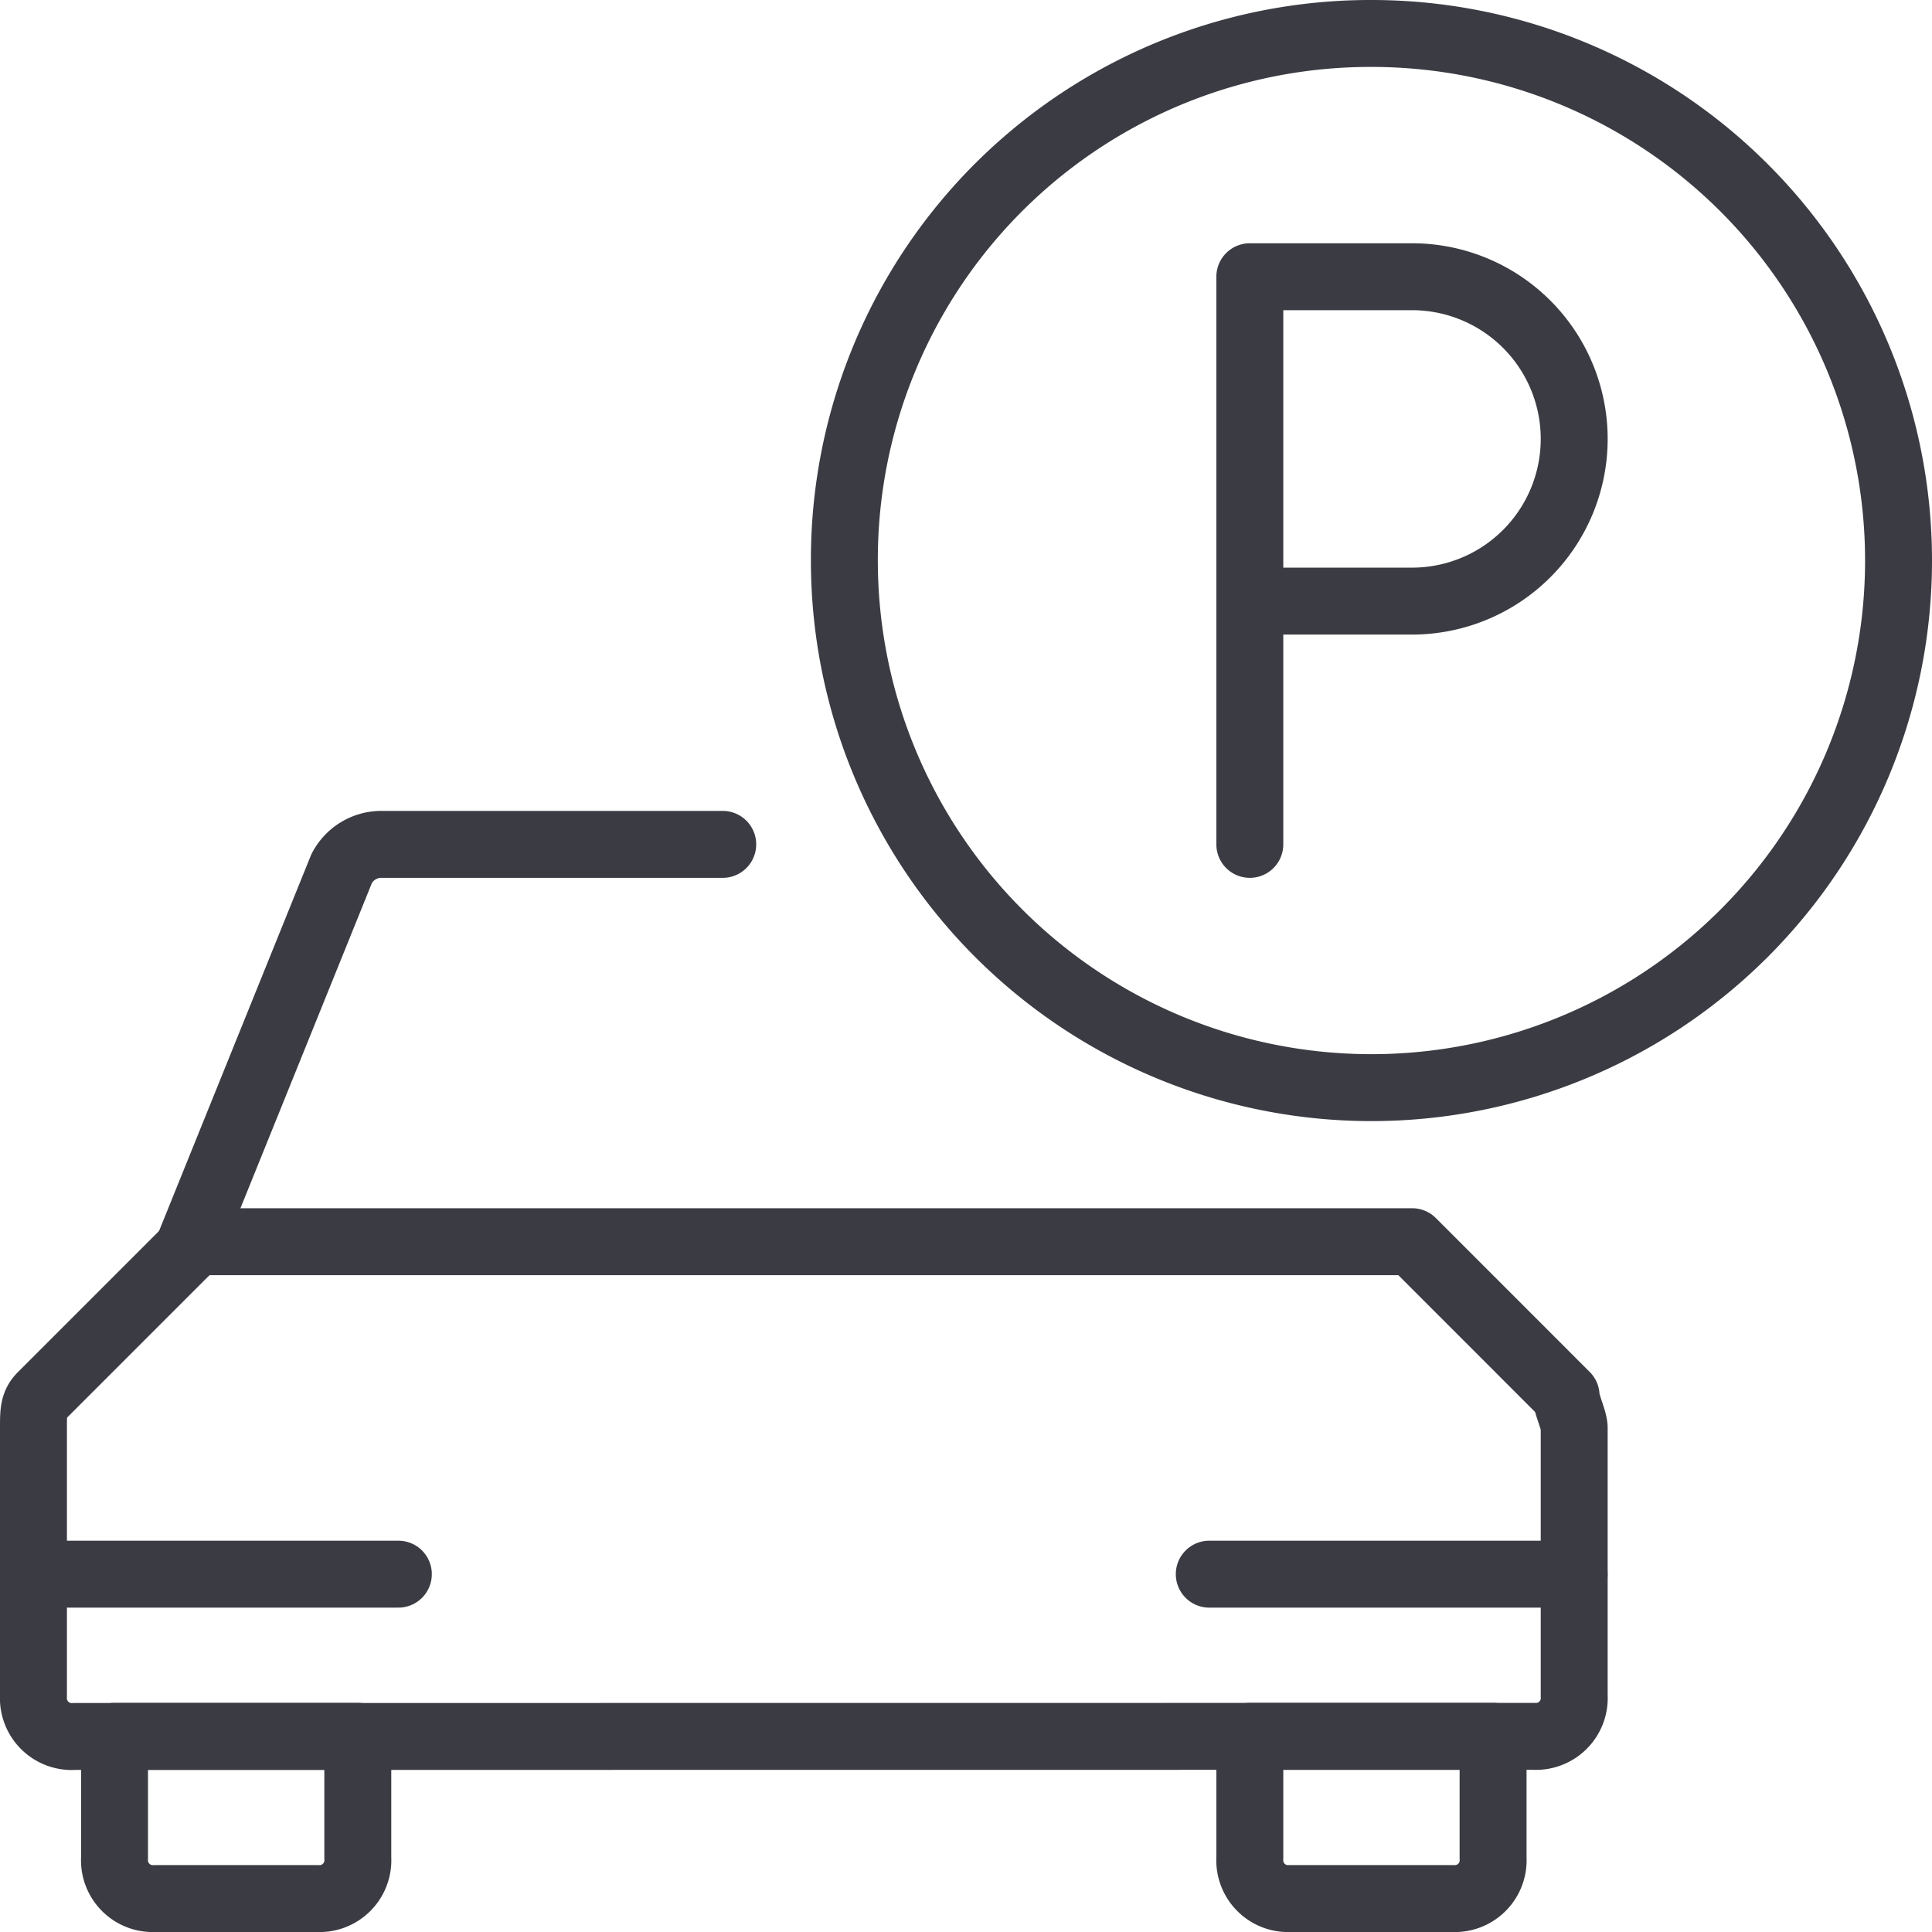
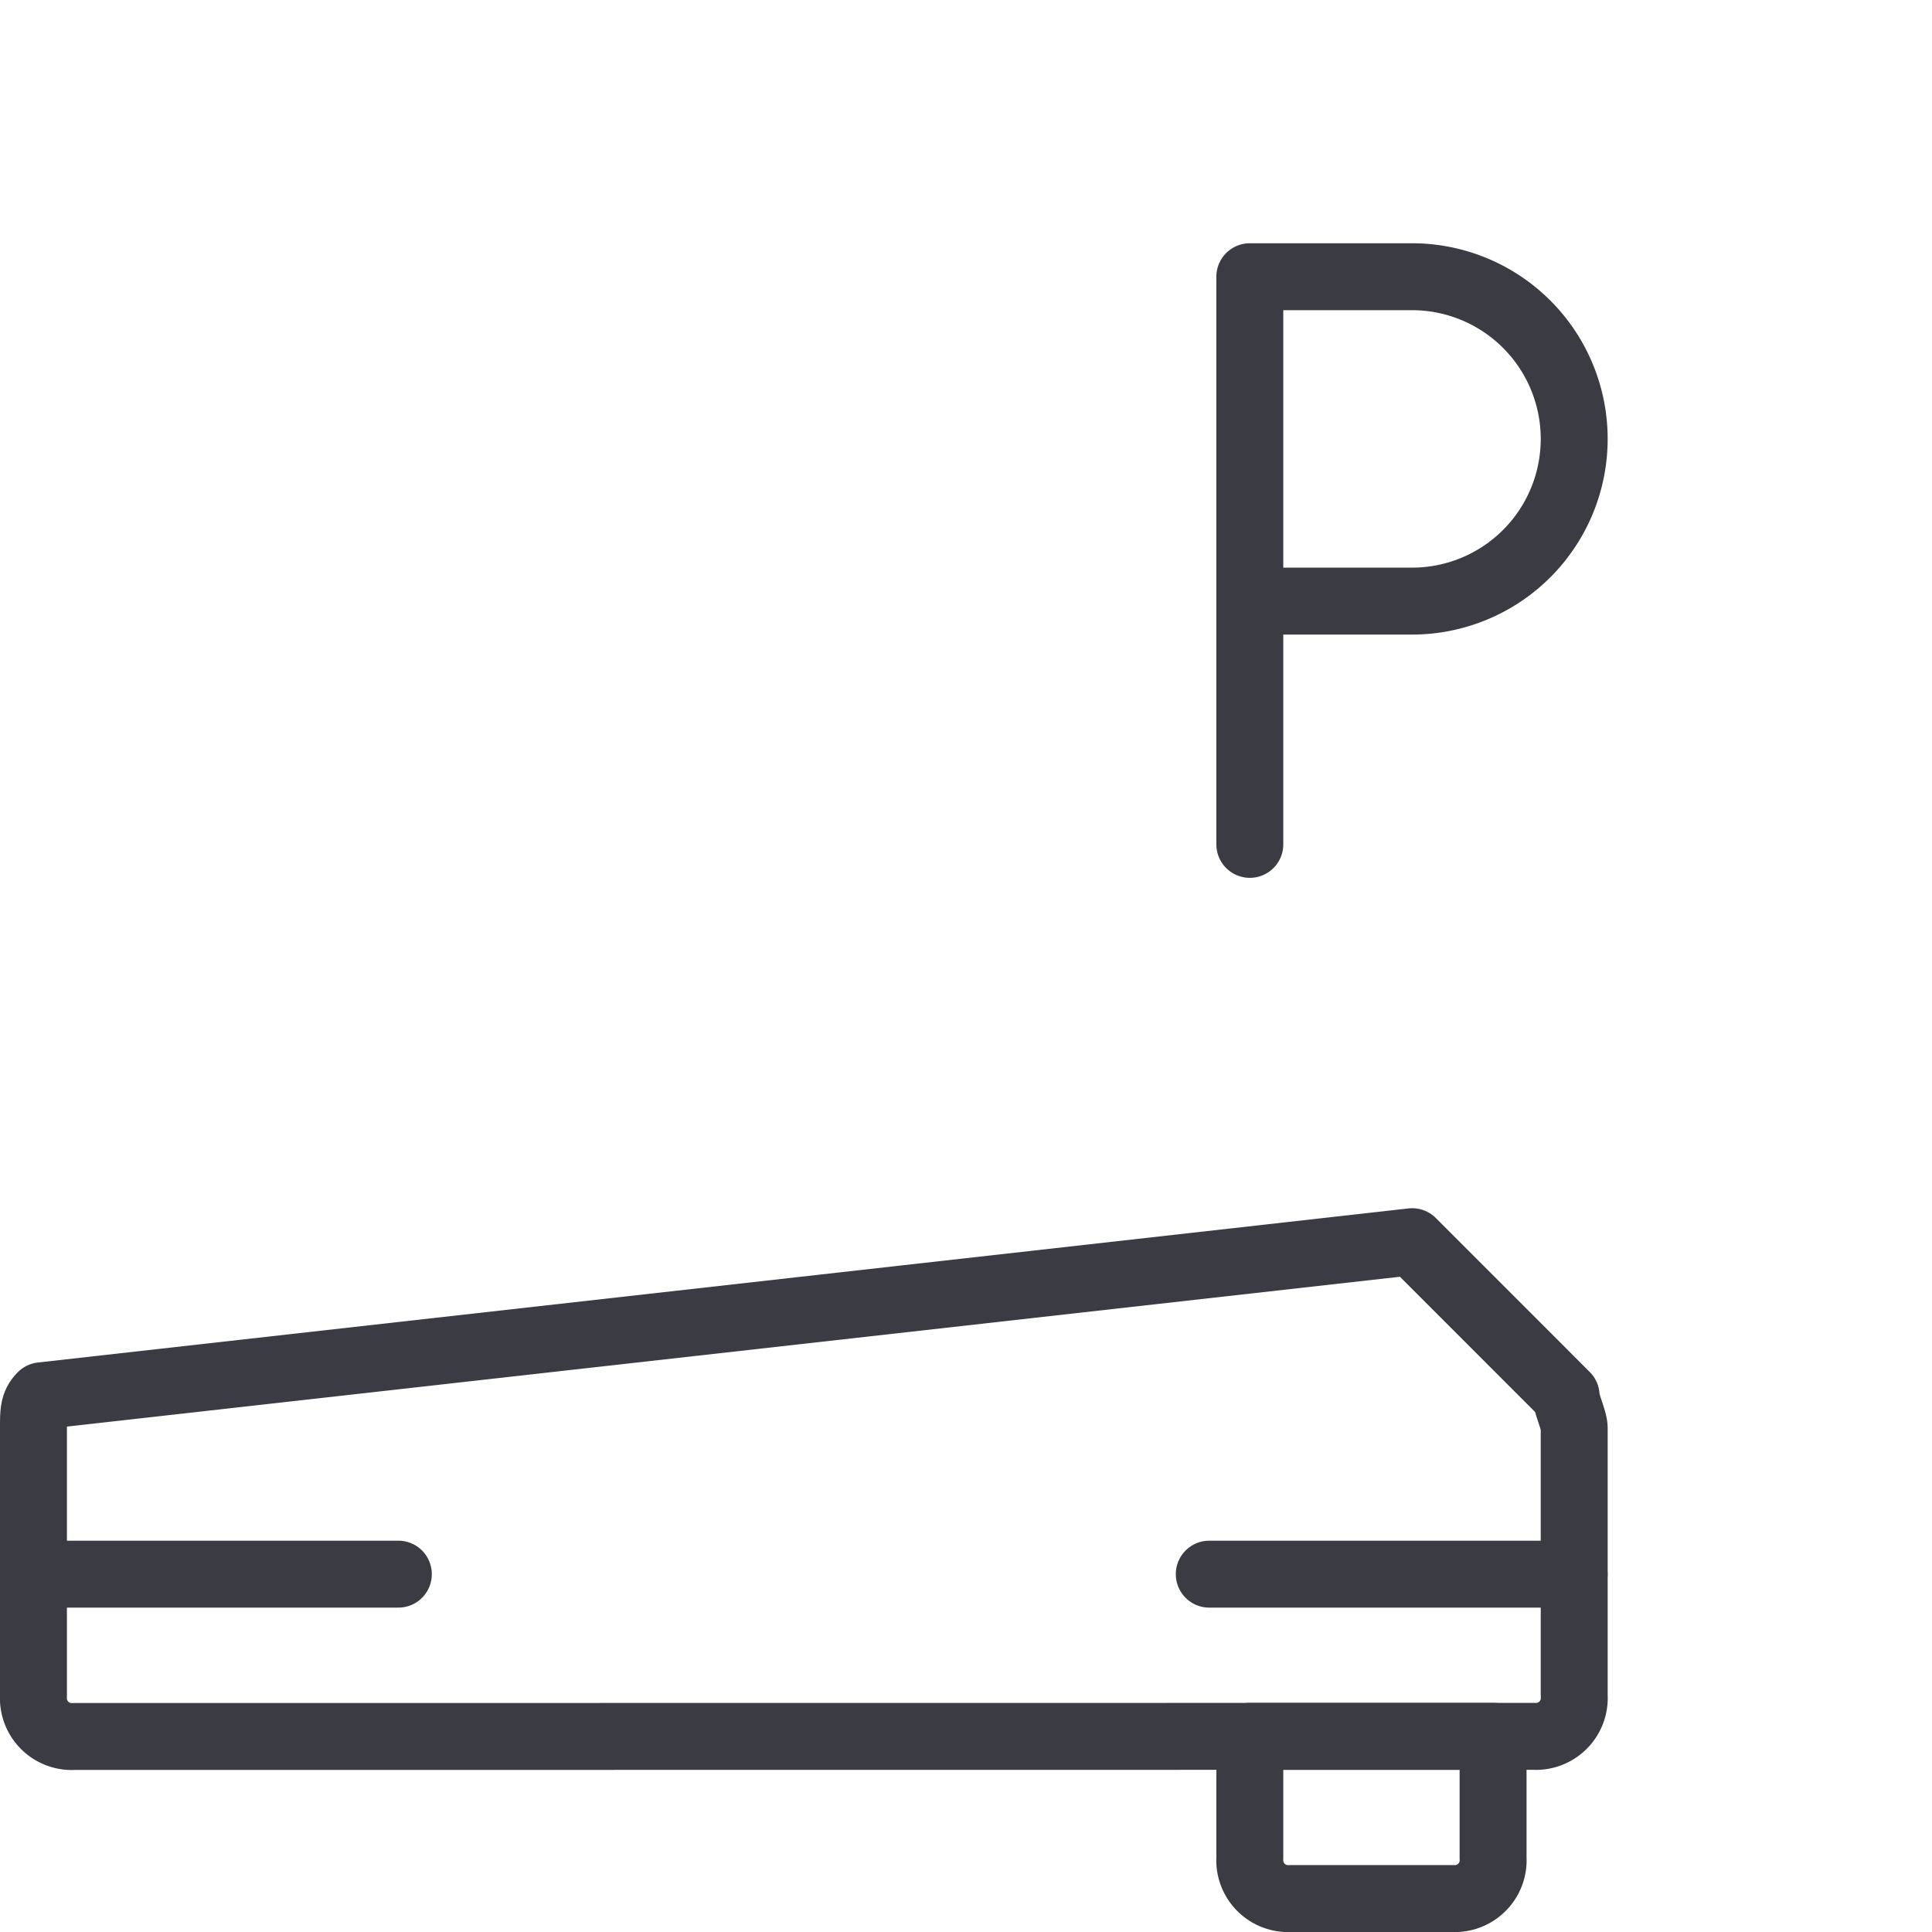
<svg xmlns="http://www.w3.org/2000/svg" width="43.3" height="43.3" viewBox="0 0 43.3 43.3">
  <g id="parking-p" transform="translate(0.75 0.75)">
-     <path id="Path_1306" data-name="Path 1306" d="M6.952,21.5v2.726a.859.859,0,0,1-.909.909H2.409a.859.859,0,0,1-.909-.909V21.5Z" transform="translate(0.317 16.665)" fill="none" stroke="#3b3b43" stroke-linecap="round" stroke-linejoin="round" stroke-width="1.5" />
    <path id="Path_1307" data-name="Path 1307" d="M20.952,21.5v2.726a.859.859,0,0,1-.909.909H16.409a.859.859,0,0,1-.909-.909V21.5Z" transform="translate(11.761 16.665)" fill="none" stroke="#3b3b43" stroke-linecap="round" stroke-linejoin="round" stroke-width="1.5" />
-     <path id="Path_1308" data-name="Path 1308" d="M34.122,26.486a.859.859,0,0,0,.909-.909v-6c0-.182-.182-.545-.182-.727L31.4,15.4H4.135L.682,18.853C.5,19.035.5,19.217.5,19.58v6a.859.859,0,0,0,.909.909Z" transform="translate(-0.5 11.679)" fill="none" stroke="#3b3b43" stroke-linecap="round" stroke-linejoin="round" stroke-width="1.5" />
-     <path id="Path_1309" data-name="Path 1309" d="M14.395,10.5H6.762a1,1,0,0,0-.909.545L2.4,19.587" transform="translate(1.053 7.674)" fill="none" stroke="#3b3b43" stroke-linecap="round" stroke-linejoin="round" stroke-width="1.5" />
+     <path id="Path_1308" data-name="Path 1308" d="M34.122,26.486a.859.859,0,0,0,.909-.909v-6c0-.182-.182-.545-.182-.727L31.4,15.4L.682,18.853C.5,19.035.5,19.217.5,19.58v6a.859.859,0,0,0,.909.909Z" transform="translate(-0.5 11.679)" fill="none" stroke="#3b3b43" stroke-linecap="round" stroke-linejoin="round" stroke-width="1.5" />
    <path id="Path_1310" data-name="Path 1310" d="M.5,19.5H8.678" transform="translate(-0.5 15.03)" fill="none" stroke="#3b3b43" stroke-linecap="round" stroke-linejoin="round" stroke-width="1.5" />
    <path id="Path_1311" data-name="Path 1311" d="M15,19.5h8.178" transform="translate(11.352 15.03)" fill="none" stroke="#3b3b43" stroke-linecap="round" stroke-linejoin="round" stroke-width="1.5" />
-     <path id="Path_1312" data-name="Path 1312" d="M10.5,12.313A11.813,11.813,0,1,0,22.313.5,11.79,11.79,0,0,0,10.5,12.313" transform="translate(7.674 -0.5)" fill="none" stroke="#3b3b43" stroke-linecap="round" stroke-linejoin="round" stroke-width="1.5" />
    <path id="Path_1313" data-name="Path 1313" d="M15.5,16.222V3.5h3.635a3.635,3.635,0,1,1,0,7.27H15.5" transform="translate(11.761 1.952)" fill="none" stroke="#3b3b43" stroke-linecap="round" stroke-linejoin="round" stroke-width="1.5" />
  </g>
</svg>